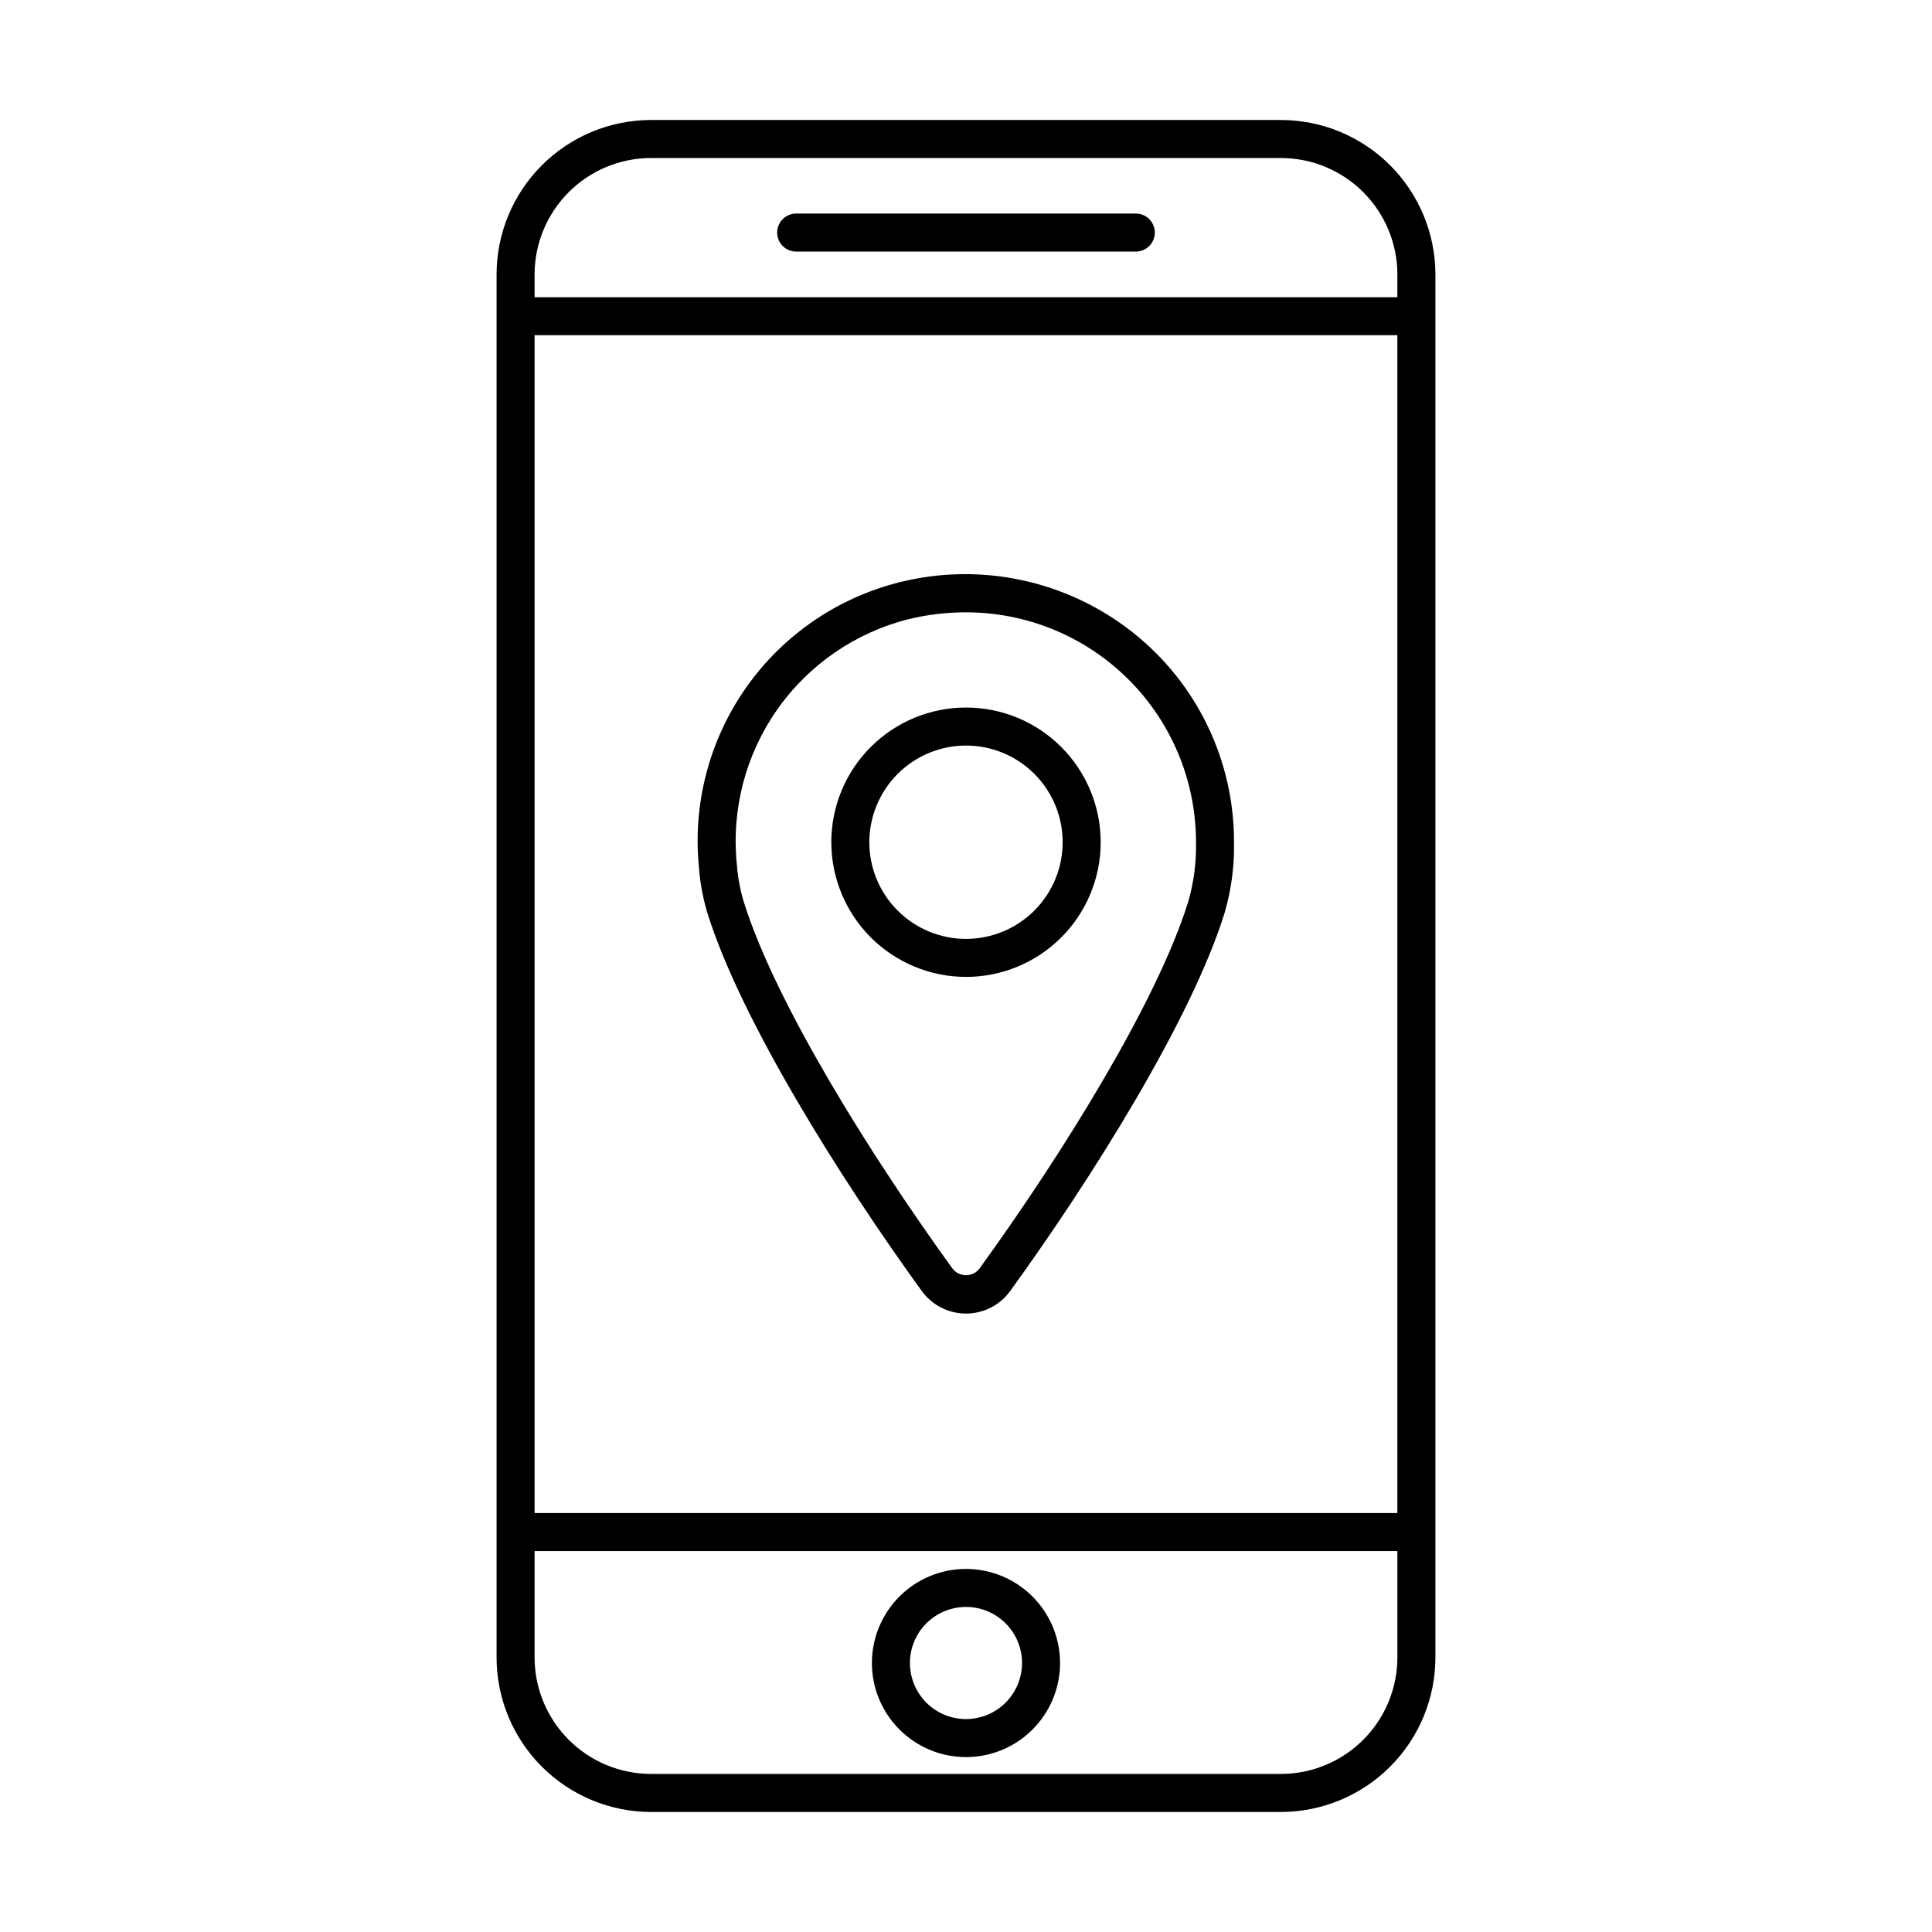
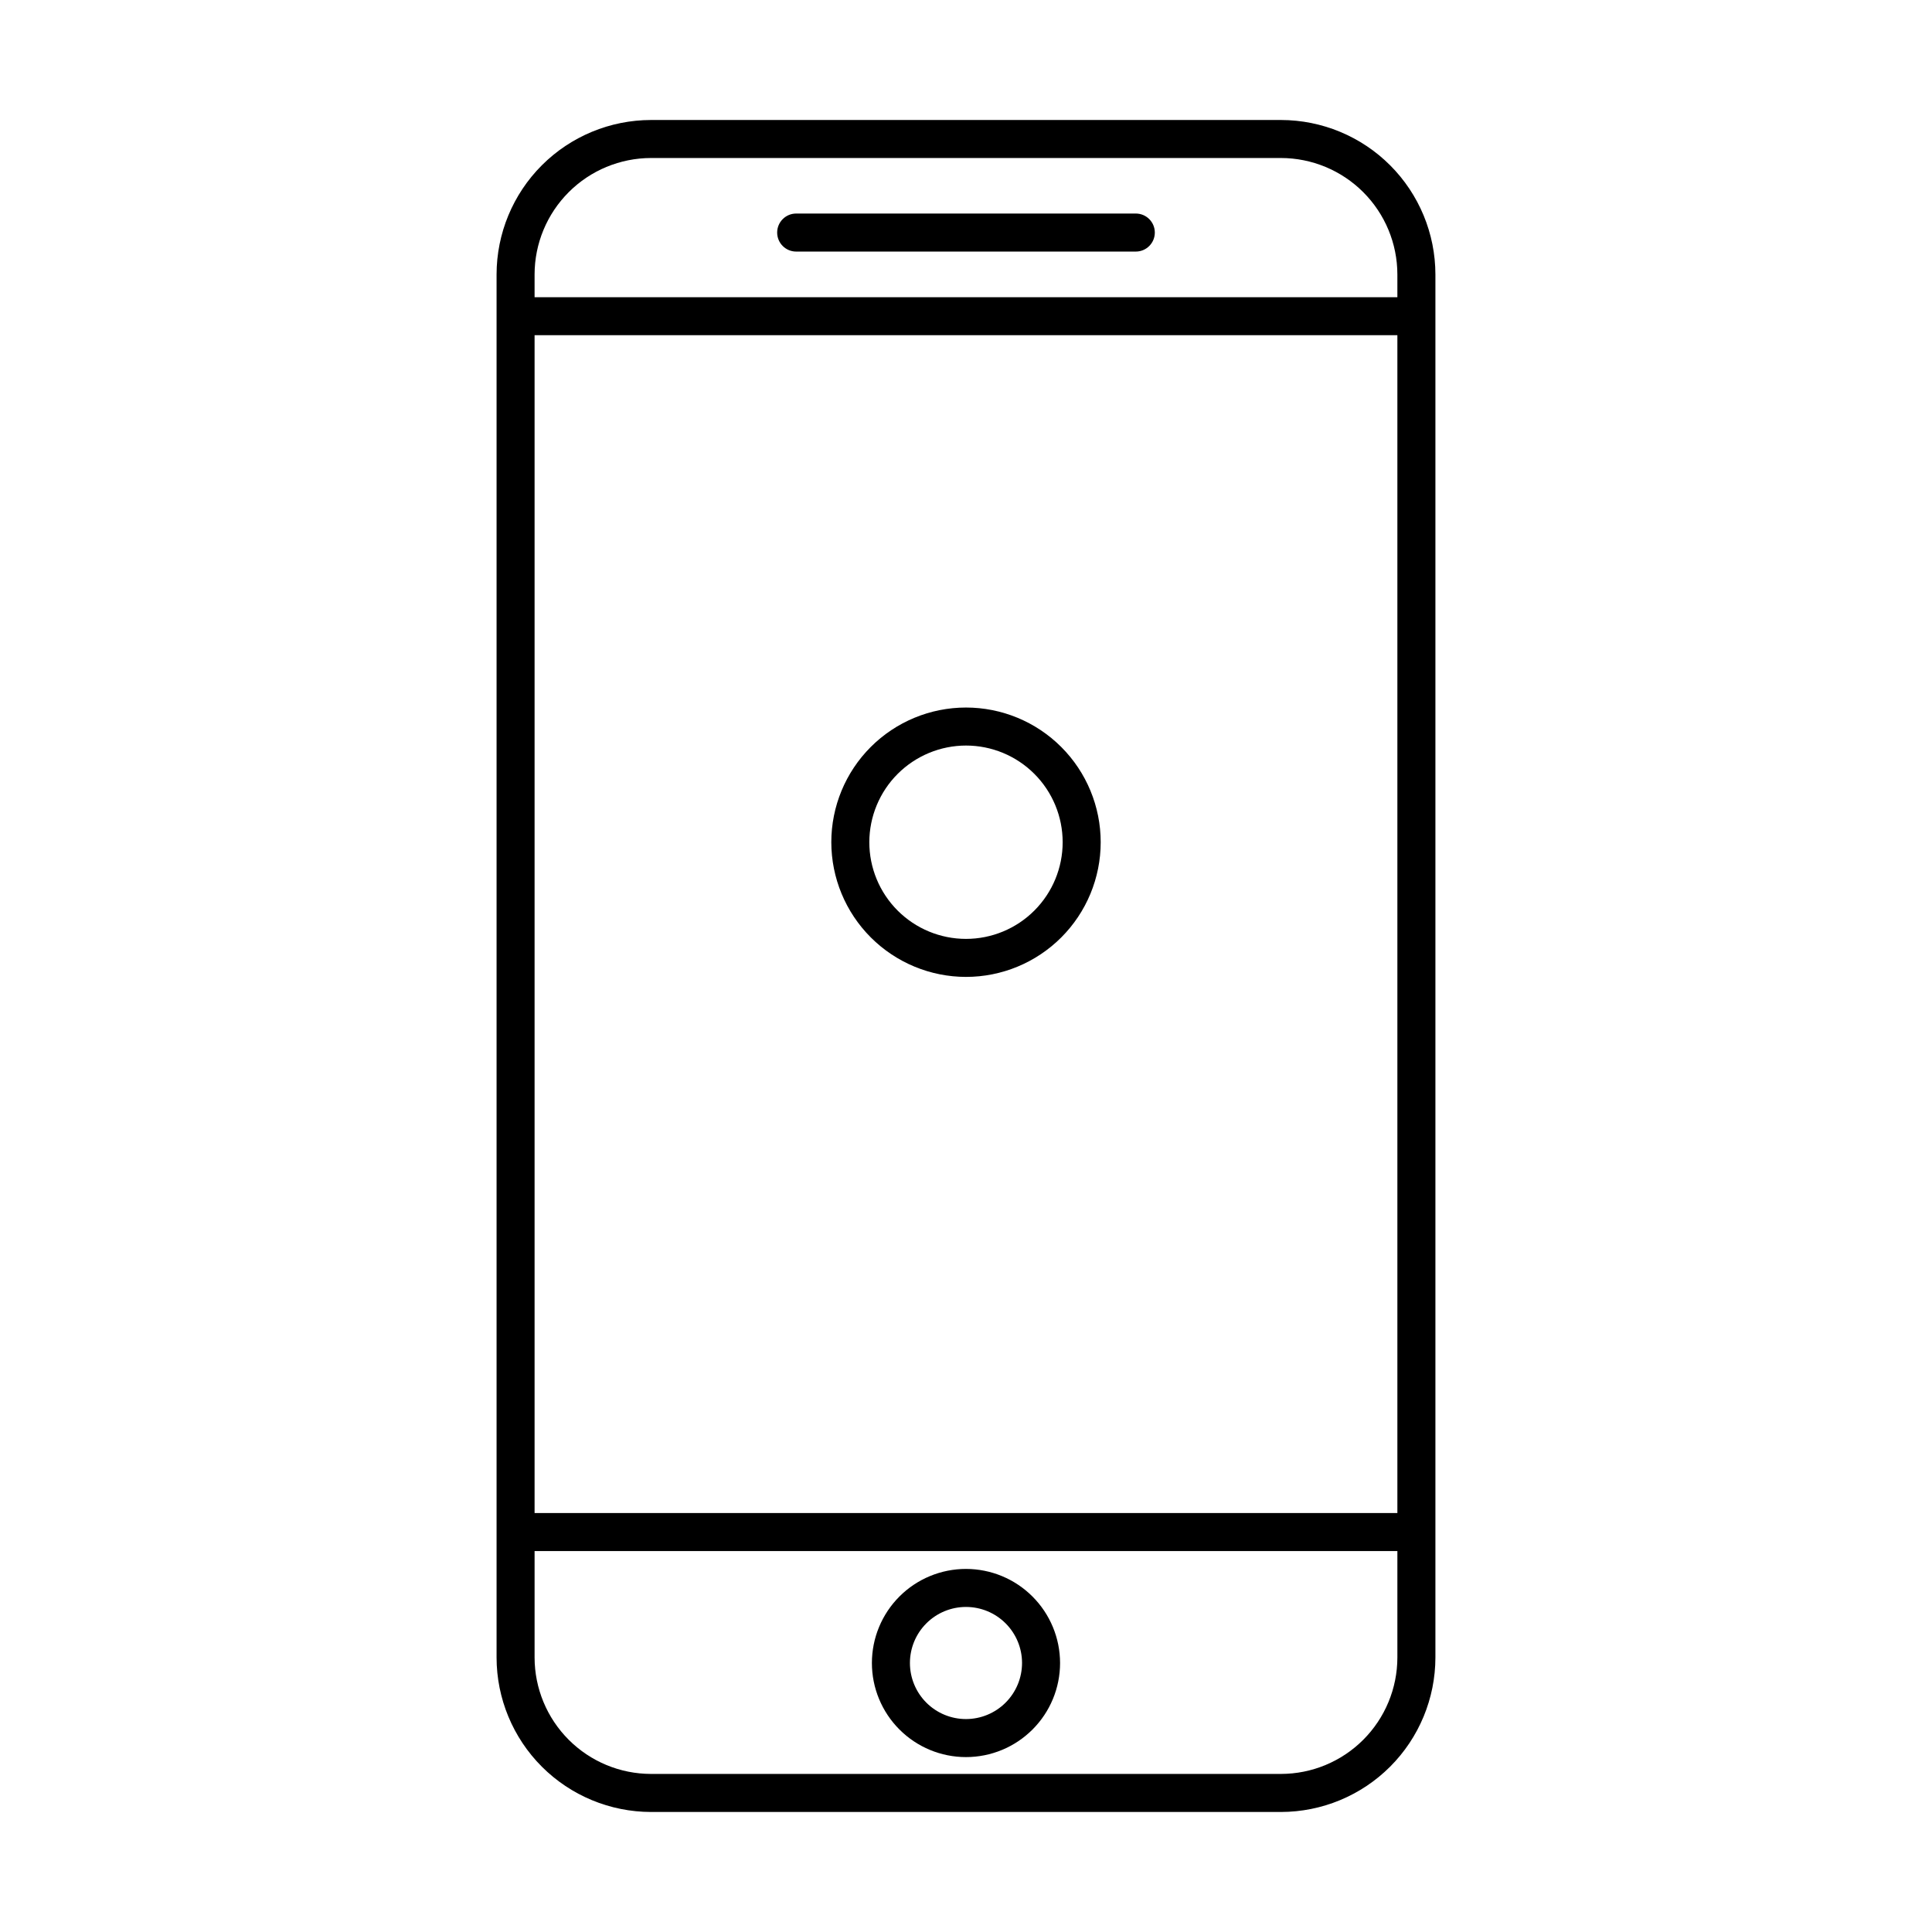
<svg xmlns="http://www.w3.org/2000/svg" fill="#000000" width="800px" height="800px" version="1.1" viewBox="144 144 512 512">
  <g>
    <path d="m483.46 175.8h-166.93c-10.855 0.012-21.258 4.328-28.934 12-7.672 7.676-11.988 18.082-12 28.934v366.52c0.012 10.855 4.328 21.258 12 28.934 7.676 7.672 18.078 11.988 28.934 12.004h166.93c10.855-0.016 21.258-4.332 28.934-12.004 7.676-7.676 11.992-18.078 12.004-28.934v-366.52c-0.012-10.852-4.328-21.258-12.004-28.934-7.676-7.672-18.078-11.988-28.934-12zm30.859 369.17h-228.65v-312.14h228.65zm-30.859 69.141h-166.93c-8.184-0.008-16.027-3.262-21.809-9.047-5.785-5.785-9.043-13.629-9.051-21.812v-28.203h228.65v28.203c-0.008 8.184-3.262 16.027-9.047 21.812-5.785 5.785-13.629 9.039-21.812 9.047zm30.859-391.35h-228.65v-6.027c0.008-8.184 3.266-16.023 9.051-21.809 5.781-5.785 13.625-9.039 21.809-9.051h166.93c8.184 0.012 16.027 3.266 21.812 9.051 5.785 5.785 9.039 13.625 9.047 21.809z" />
    <path d="m445 200.59h-90.004c-2.785 0-5.039 2.258-5.039 5.039 0 2.785 2.254 5.039 5.039 5.039h90.004c2.785 0 5.039-2.254 5.039-5.039 0-2.781-2.254-5.039-5.039-5.039z" />
    <path d="m400 559.78c-6.613 0-12.957 2.625-17.633 7.301-4.676 4.676-7.305 11.02-7.305 17.633 0 6.609 2.629 12.953 7.305 17.629 4.676 4.676 11.016 7.305 17.629 7.305 6.613 0 12.953-2.629 17.629-7.305 4.676-4.676 7.305-11.016 7.305-17.629-0.008-6.609-2.637-12.945-7.312-17.621-4.672-4.676-11.008-7.305-17.617-7.312zm0 39.789c-3.941 0-7.723-1.562-10.508-4.348-2.785-2.789-4.352-6.566-4.352-10.508 0-3.938 1.562-7.719 4.352-10.504 2.785-2.785 6.562-4.352 10.504-4.352 3.938 0 7.719 1.562 10.504 4.352 2.785 2.785 4.352 6.562 4.352 10.504-0.004 3.938-1.57 7.715-4.356 10.5-2.785 2.785-6.559 4.352-10.496 4.356z" />
    <path d="m400 402.89c9.465 0 18.543-3.758 25.238-10.453 6.695-6.695 10.457-15.773 10.457-25.238 0-9.469-3.762-18.547-10.457-25.242-6.695-6.695-15.773-10.453-25.238-10.453-9.469 0-18.547 3.758-25.242 10.453-6.695 6.695-10.453 15.773-10.453 25.242 0.012 9.461 3.773 18.535 10.465 25.227 6.691 6.691 15.766 10.457 25.23 10.465zm0-61.312c6.793 0 13.309 2.699 18.113 7.504 4.805 4.805 7.504 11.32 7.504 18.117 0 6.793-2.699 13.309-7.504 18.113-4.805 4.805-11.32 7.504-18.113 7.504-6.797 0-13.312-2.699-18.117-7.504-4.805-4.805-7.504-11.32-7.504-18.113 0.008-6.793 2.711-13.305 7.512-18.109 4.805-4.801 11.316-7.504 18.109-7.512z" />
-     <path d="m329.24 374.01c0.305 4.059 1.059 8.074 2.238 11.973 8.758 28.137 35.078 70.176 56.797 100.14 2.723 3.762 7.082 5.988 11.723 5.988s9-2.227 11.719-5.988c21.719-29.961 48.039-72 56.797-100.14 1.785-6.098 2.633-12.43 2.512-18.781 0.055-21.773-9.93-42.352-27.059-55.785-17.355-13.609-40.012-18.465-61.418-13.16-16.516 4.09-31.004 14.008-40.797 27.922-9.793 13.918-14.234 30.902-12.512 47.832zm55.652-65.953c4.91-1.18 9.938-1.777 14.984-1.781 16.188-0.047 31.727 6.356 43.184 17.785 11.461 11.43 17.898 26.953 17.891 43.141 0.113 5.336-0.582 10.656-2.062 15.785-8.395 26.977-34.086 67.91-55.332 97.219h0.004c-0.855 1.098-2.172 1.742-3.562 1.742-1.395 0-2.707-0.645-3.562-1.742-21.246-29.312-46.938-70.242-55.332-97.219-0.965-3.195-1.578-6.488-1.824-9.82-1.512-14.523 2.273-29.109 10.652-41.07 8.379-11.961 20.793-20.496 34.961-24.039z" />
  </g>
</svg>